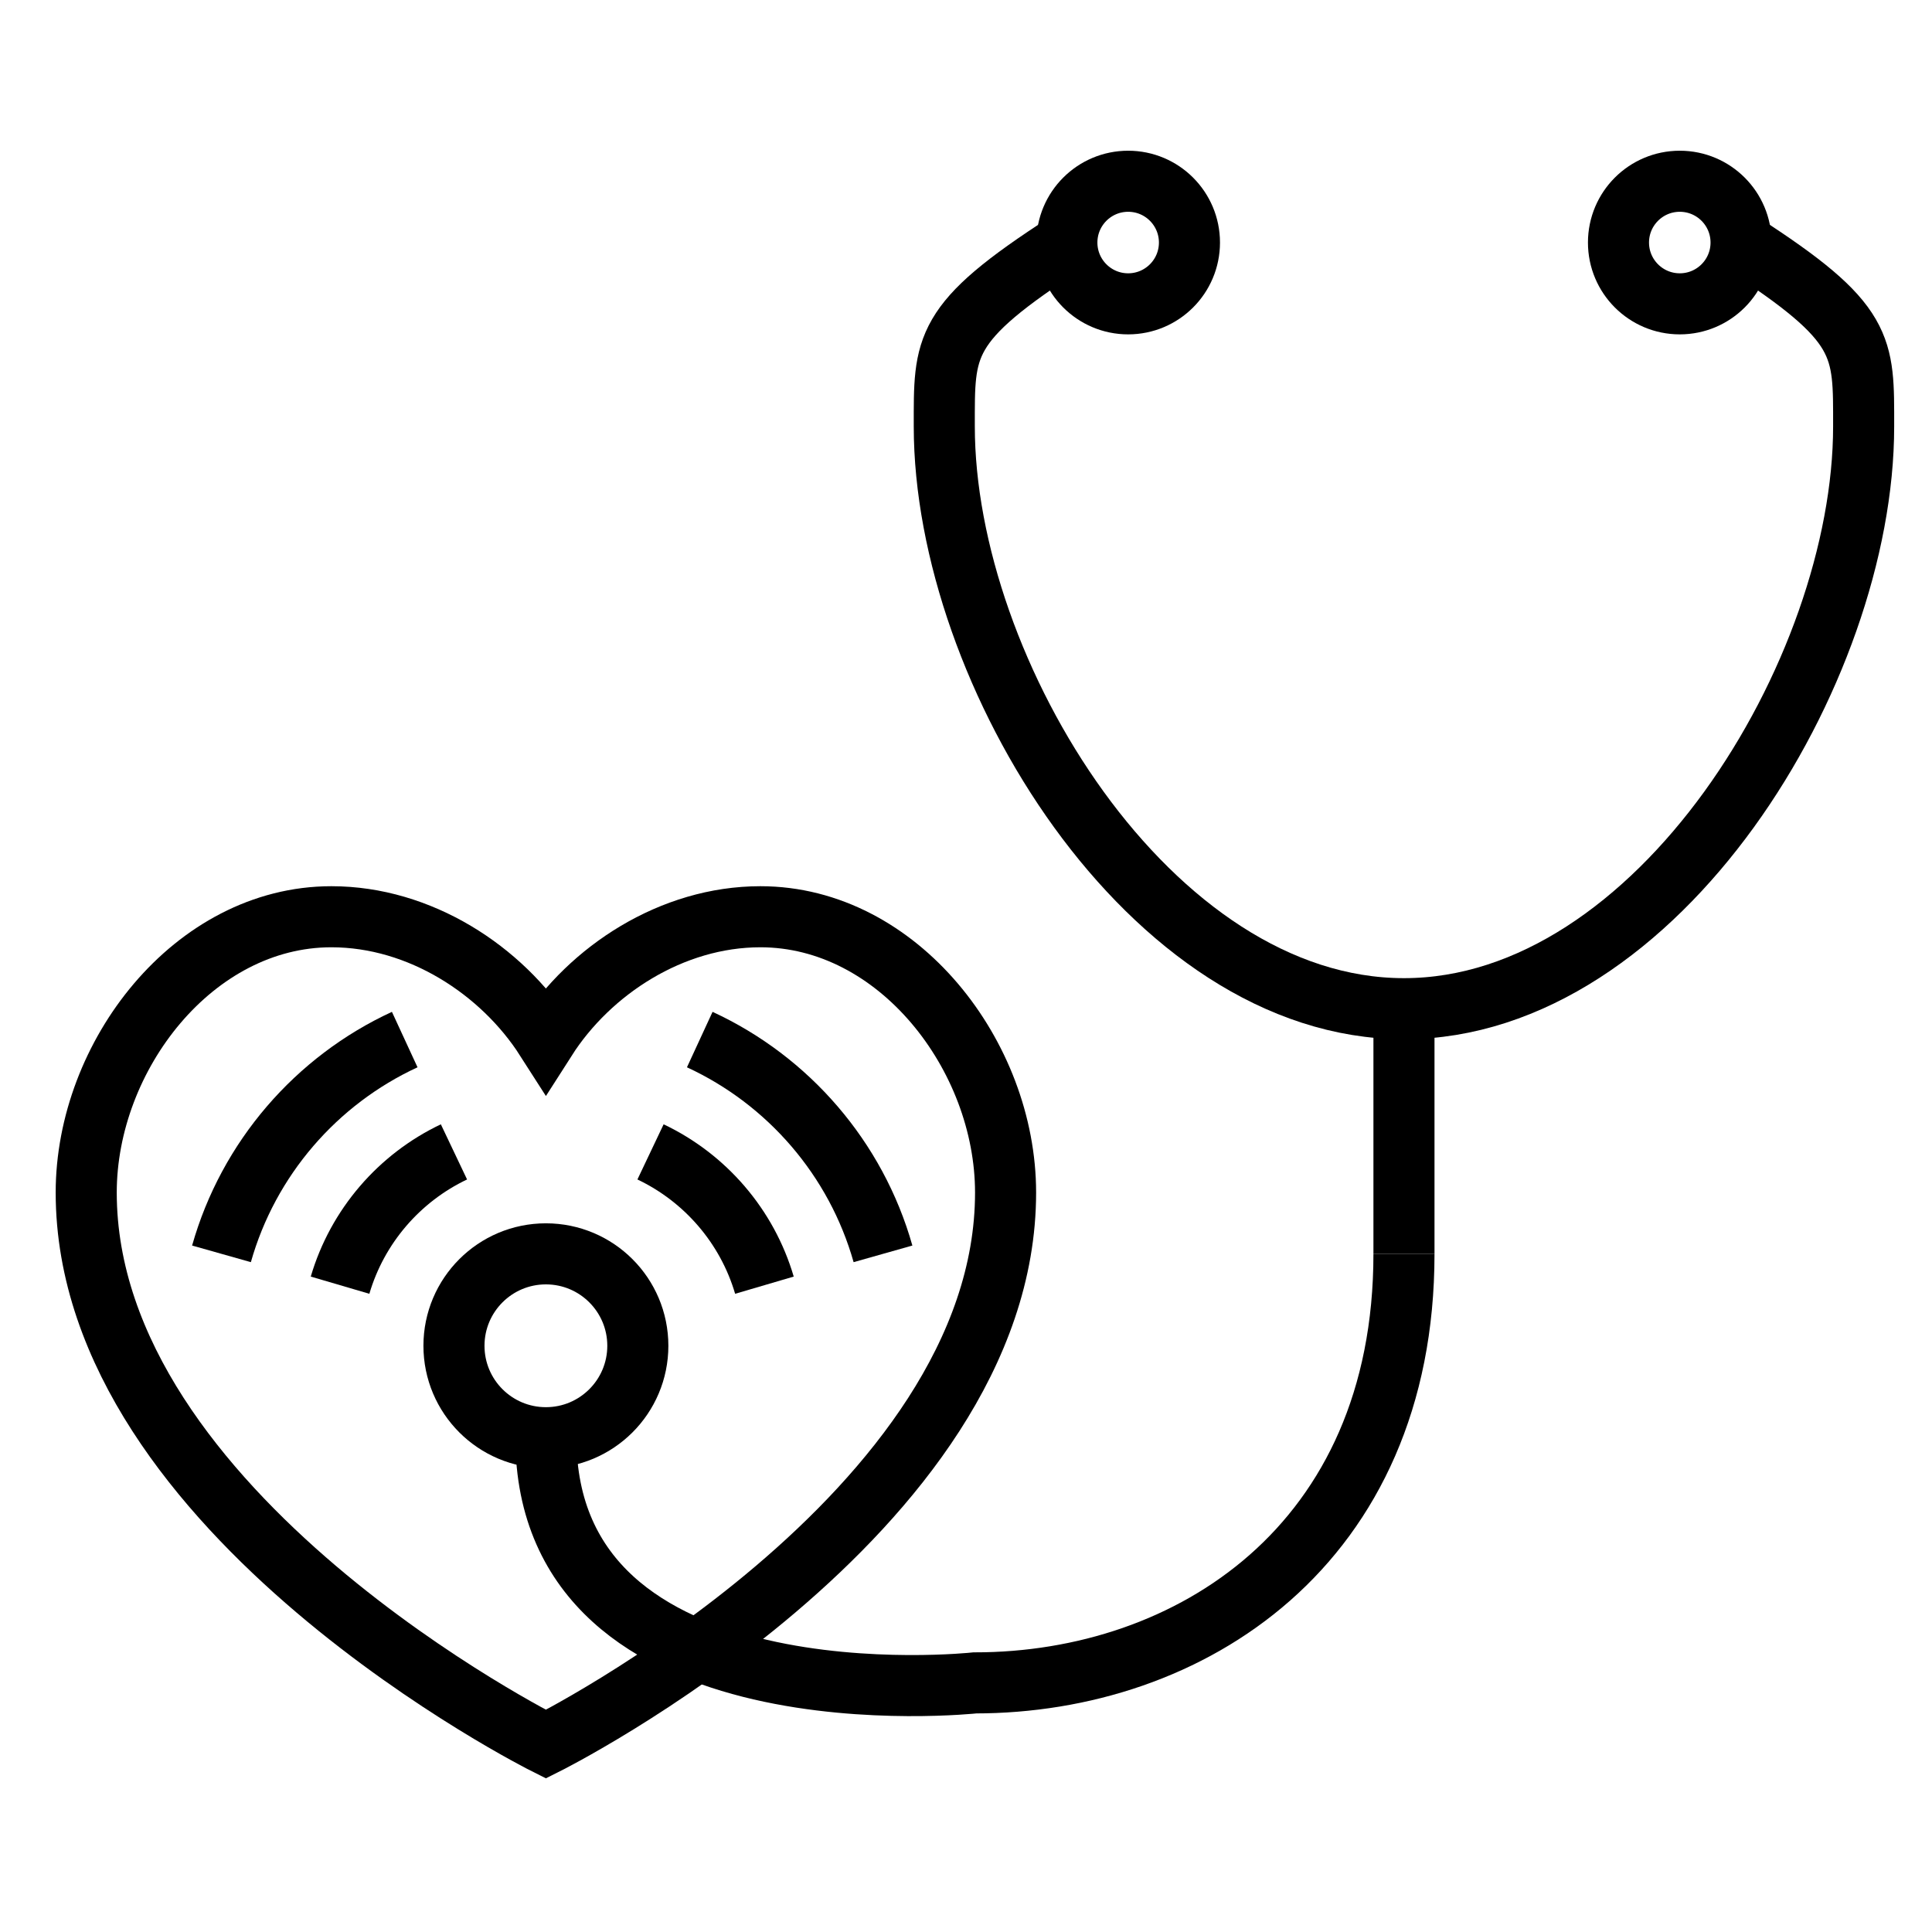
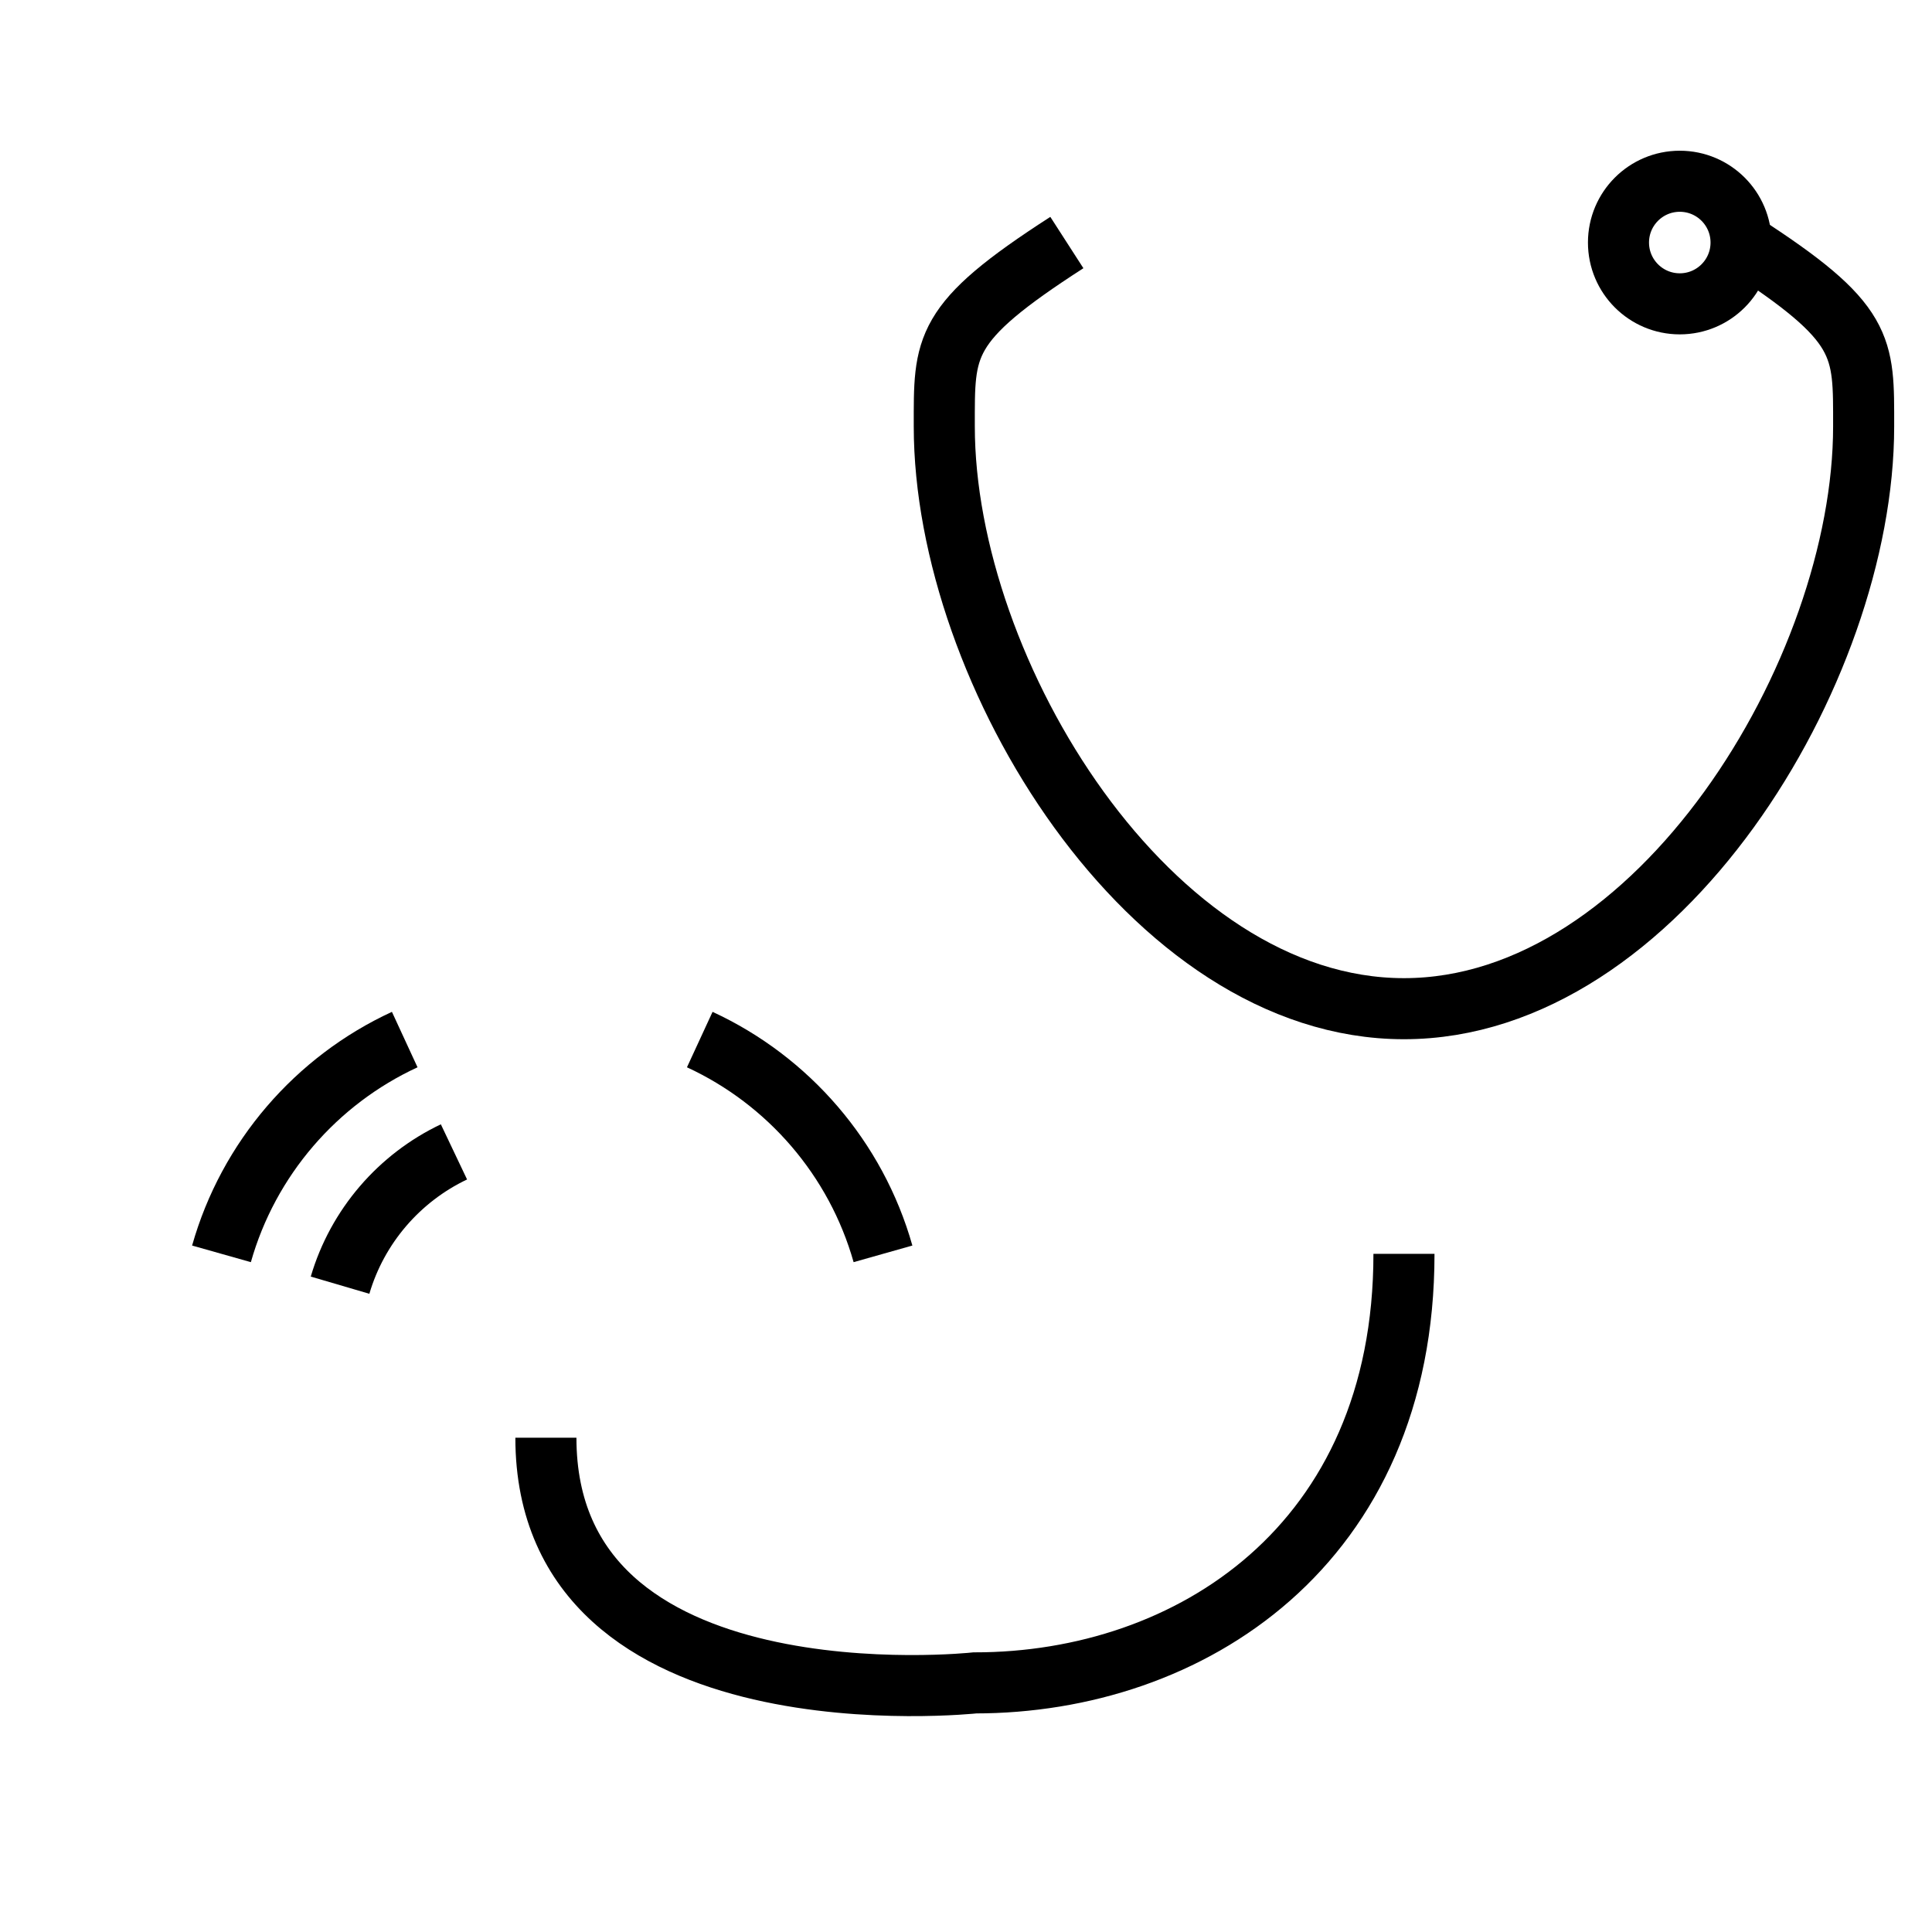
<svg xmlns="http://www.w3.org/2000/svg" version="1.1" id="Layer_1" x="0px" y="0px" width="200px" height="200px" viewBox="0 0 200 200" enable-background="new 0 0 200 200" xml:space="preserve">
  <g>
-     <path id="XMLID_1_" fill="none" stroke="#000000" stroke-width="6.322" stroke-miterlimit="10" d="M78.718,94.901   c-9.17,0-17.636,5.533-22.207,12.689c-4.577-7.156-13.037-12.689-22.207-12.689c-14.251,0-25.379,14.403-25.379,28.552   c0,33.326,47.586,57.104,47.586,57.104s47.586-23.777,47.586-57.104C104.097,109.305,92.974,94.901,78.718,94.901z" />
-     <circle fill="none" stroke="#000000" stroke-width="6.322" stroke-miterlimit="10" cx="56.511" cy="139.315" r="9.517" />
    <g>
-       <circle fill="none" stroke="#000000" stroke-width="6.322" stroke-miterlimit="10" cx="116.787" cy="25.108" r="6.345" />
      <circle fill="none" stroke="#000000" stroke-width="6.322" stroke-miterlimit="10" cx="173.89" cy="25.108" r="6.345" />
      <path fill="none" stroke="#000000" stroke-width="6.322" stroke-miterlimit="10" d="M110.441,25.108    c-12.978,8.362-12.689,10.67-12.689,19.035c0,25.404,21.305,60.276,47.585,60.276c26.281,0,47.587-34.872,47.587-60.276    c0-8.365,0.288-10.673-12.69-19.035" />
      <path fill="none" stroke="#000000" stroke-width="6.322" stroke-miterlimit="10" d="M56.511,148.832    c0,30.188,44.414,25.38,44.414,25.38c22.207,0,44.413-14.227,44.413-44.414" />
-       <line fill="none" stroke="#000000" stroke-width="6.322" stroke-miterlimit="10" x1="145.338" y1="104.419" x2="145.338" y2="129.798" />
    </g>
    <g>
      <path fill="none" stroke="#000000" stroke-width="6.322" stroke-miterlimit="10" d="M35.203,133.042    c1.792-6.101,6.134-11.11,11.791-13.799" />
      <path fill="none" stroke="#000000" stroke-width="6.322" stroke-miterlimit="10" d="M22.928,129.798    c2.79-9.864,9.805-17.95,18.969-22.182" />
    </g>
    <g>
-       <path fill="none" stroke="#000000" stroke-width="6.322" stroke-miterlimit="10" d="M79.133,133.042    c-1.792-6.101-6.132-11.11-11.791-13.799" />
      <path fill="none" stroke="#000000" stroke-width="6.322" stroke-miterlimit="10" d="M91.407,129.798    c-2.788-9.864-9.805-17.95-18.968-22.182" />
    </g>
  </g>
</svg>